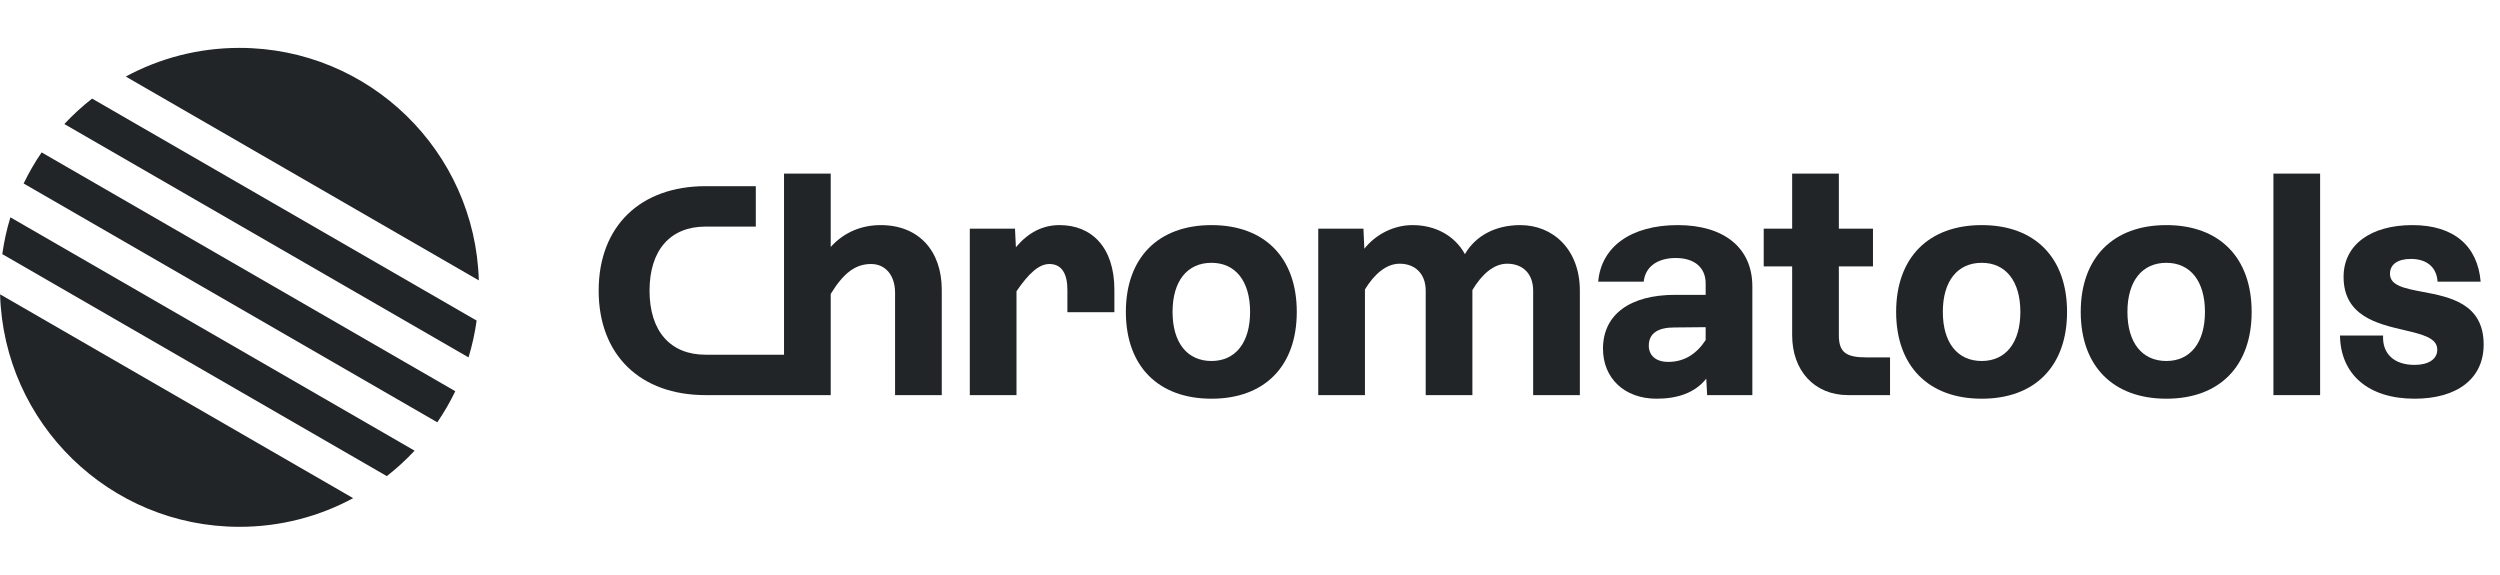
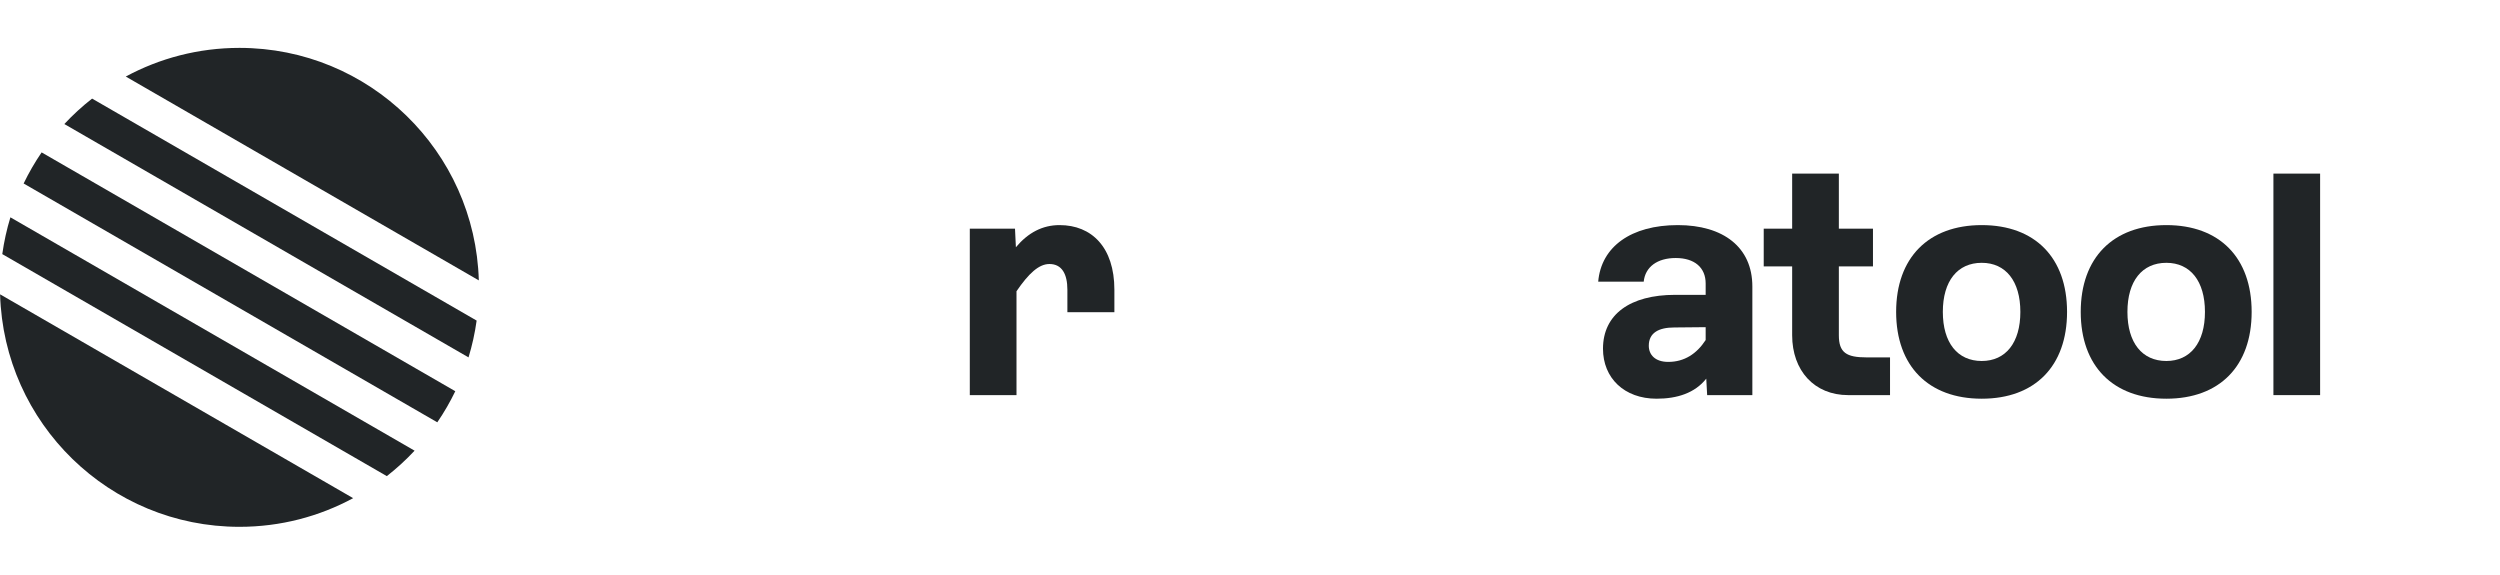
<svg xmlns="http://www.w3.org/2000/svg" width="174" height="40" viewBox="0 0 174 40" fill="none">
  <path d="M33.326 19.515C33.069 10.534 25.709 3.333 16.666 3.333C13.803 3.333 11.108 4.056 8.754 5.328L33.326 19.515Z" fill="#212527" />
  <path d="M6.41 6.862C5.72 7.401 5.074 7.993 4.478 8.633L32.609 24.874C32.862 24.046 33.052 23.191 33.174 22.313L6.41 6.862Z" fill="#212527" />
  <path d="M28.855 31.367C28.259 32.007 27.612 32.599 26.922 33.138L0.159 17.686C0.281 16.809 0.471 15.954 0.724 15.126L28.855 31.367Z" fill="#212527" />
  <path d="M30.436 29.393L1.645 12.771C2.009 12.016 2.428 11.293 2.897 10.607L31.688 27.229C31.324 27.984 30.905 28.707 30.436 29.393Z" fill="#212527" />
  <path d="M16.666 36.667C19.53 36.667 22.225 35.944 24.579 34.672L0.006 20.485C0.263 29.465 7.624 36.667 16.666 36.667Z" fill="#212527" />
-   <path d="M62.297 20.375C62.297 19.167 61.631 18.375 60.631 18.375C59.568 18.375 58.735 18.958 57.818 20.458V27.5H49.104C44.583 27.5 41.667 24.729 41.667 20.229C41.667 15.729 44.583 12.958 49.104 12.958H52.604V15.771H49.104C46.667 15.771 45.208 17.396 45.208 20.229C45.208 23.062 46.667 24.688 49.104 24.688H54.568V12.083H57.818V17.188C58.797 16.104 60.047 15.667 61.297 15.667C63.943 15.667 65.547 17.458 65.547 20.167V27.5H62.297V20.375Z" fill="#212527" />
  <path d="M73.04 18.375C73.915 18.375 74.29 19.083 74.29 20.167V21.729H77.561V20.167C77.561 17.208 75.977 15.667 73.748 15.667C72.561 15.667 71.561 16.188 70.706 17.208L70.644 15.917H67.498V27.5H70.748V20.271C71.602 19.021 72.311 18.375 73.04 18.375Z" fill="#212527" />
-   <path fill-rule="evenodd" clip-rule="evenodd" d="M84.319 27.75C80.61 27.75 78.36 25.479 78.36 21.708C78.36 17.938 80.61 15.667 84.319 15.667C88.027 15.667 90.256 17.938 90.256 21.708C90.256 25.479 88.027 27.75 84.319 27.75ZM81.61 21.708C81.61 23.854 82.631 25.125 84.319 25.125C85.985 25.125 87.006 23.854 87.006 21.708C87.006 19.562 85.985 18.292 84.319 18.292C82.631 18.292 81.61 19.562 81.61 21.708Z" fill="#212527" />
-   <path d="M104.896 18.354C106 18.354 106.708 19.062 106.708 20.229V27.5H109.958V20.229C109.958 17.375 108.104 15.667 105.813 15.667C104.021 15.667 102.667 16.458 101.958 17.688C101.25 16.396 99.896 15.667 98.313 15.667C97 15.667 95.75 16.312 94.958 17.312L94.896 15.917H91.75V27.5H95V20.146C95.646 19.083 96.479 18.354 97.417 18.354C98.5 18.354 99.229 19.062 99.229 20.229V27.5H102.479V20.188C103.125 19.104 103.958 18.354 104.896 18.354Z" fill="#212527" />
  <path fill-rule="evenodd" clip-rule="evenodd" d="M118.818 27.5L118.756 26.354C117.964 27.354 116.735 27.75 115.298 27.75C113.048 27.75 111.568 26.312 111.568 24.271C111.568 21.875 113.464 20.521 116.589 20.521H118.714V19.729C118.714 18.625 117.943 17.958 116.631 17.958C115.339 17.958 114.506 18.583 114.402 19.604H111.235C111.443 17.167 113.527 15.667 116.777 15.667C119.943 15.667 121.964 17.208 121.964 19.938V27.5H118.818ZM114.756 24.062C114.756 24.688 115.193 25.188 116.11 25.188C117.235 25.188 118.089 24.625 118.714 23.667V22.771L116.527 22.792C115.443 22.792 114.756 23.167 114.756 24.062Z" fill="#212527" />
  <path d="M124.734 23.333C124.734 25.792 126.276 27.5 128.63 27.5H131.546V24.875H129.921C128.505 24.875 127.984 24.542 127.984 23.333V18.542H130.359V15.917H127.984V12.083H124.734V15.917H122.755V18.542H124.734V23.333Z" fill="#212527" />
  <path fill-rule="evenodd" clip-rule="evenodd" d="M137.929 27.75C134.221 27.75 131.971 25.479 131.971 21.708C131.971 17.938 134.221 15.667 137.929 15.667C141.638 15.667 143.867 17.938 143.867 21.708C143.867 25.479 141.638 27.75 137.929 27.75ZM135.221 21.708C135.221 23.854 136.242 25.125 137.929 25.125C139.596 25.125 140.617 23.854 140.617 21.708C140.617 19.562 139.596 18.292 137.929 18.292C136.242 18.292 135.221 19.562 135.221 21.708Z" fill="#212527" />
  <path fill-rule="evenodd" clip-rule="evenodd" d="M144.819 21.708C144.819 25.479 147.069 27.75 150.778 27.75C154.486 27.75 156.715 25.479 156.715 21.708C156.715 17.938 154.486 15.667 150.778 15.667C147.069 15.667 144.819 17.938 144.819 21.708ZM150.778 25.125C149.09 25.125 148.069 23.854 148.069 21.708C148.069 19.562 149.09 18.292 150.778 18.292C152.444 18.292 153.465 19.562 153.465 21.708C153.465 23.854 152.444 25.125 150.778 25.125Z" fill="#212527" />
-   <path d="M162.863 23.354C162.904 26.083 164.863 27.75 168.05 27.75C171.05 27.75 172.863 26.333 172.863 23.979C172.863 21.116 170.493 20.667 168.611 20.311C167.371 20.076 166.342 19.882 166.342 19.062C166.342 18.396 166.884 18.021 167.8 18.021C168.884 18.021 169.592 18.583 169.654 19.604H172.654C172.446 17.125 170.8 15.667 167.904 15.667C165.05 15.667 163.113 17 163.113 19.271C163.113 21.99 165.45 22.536 167.325 22.974C168.583 23.268 169.634 23.514 169.634 24.333C169.634 25 169.029 25.396 168.05 25.396C166.634 25.396 165.8 24.625 165.863 23.354H162.863Z" fill="#212527" />
  <path d="M158.23 27.5V12.083H161.48V27.5H158.23Z" fill="#212527" />
</svg>